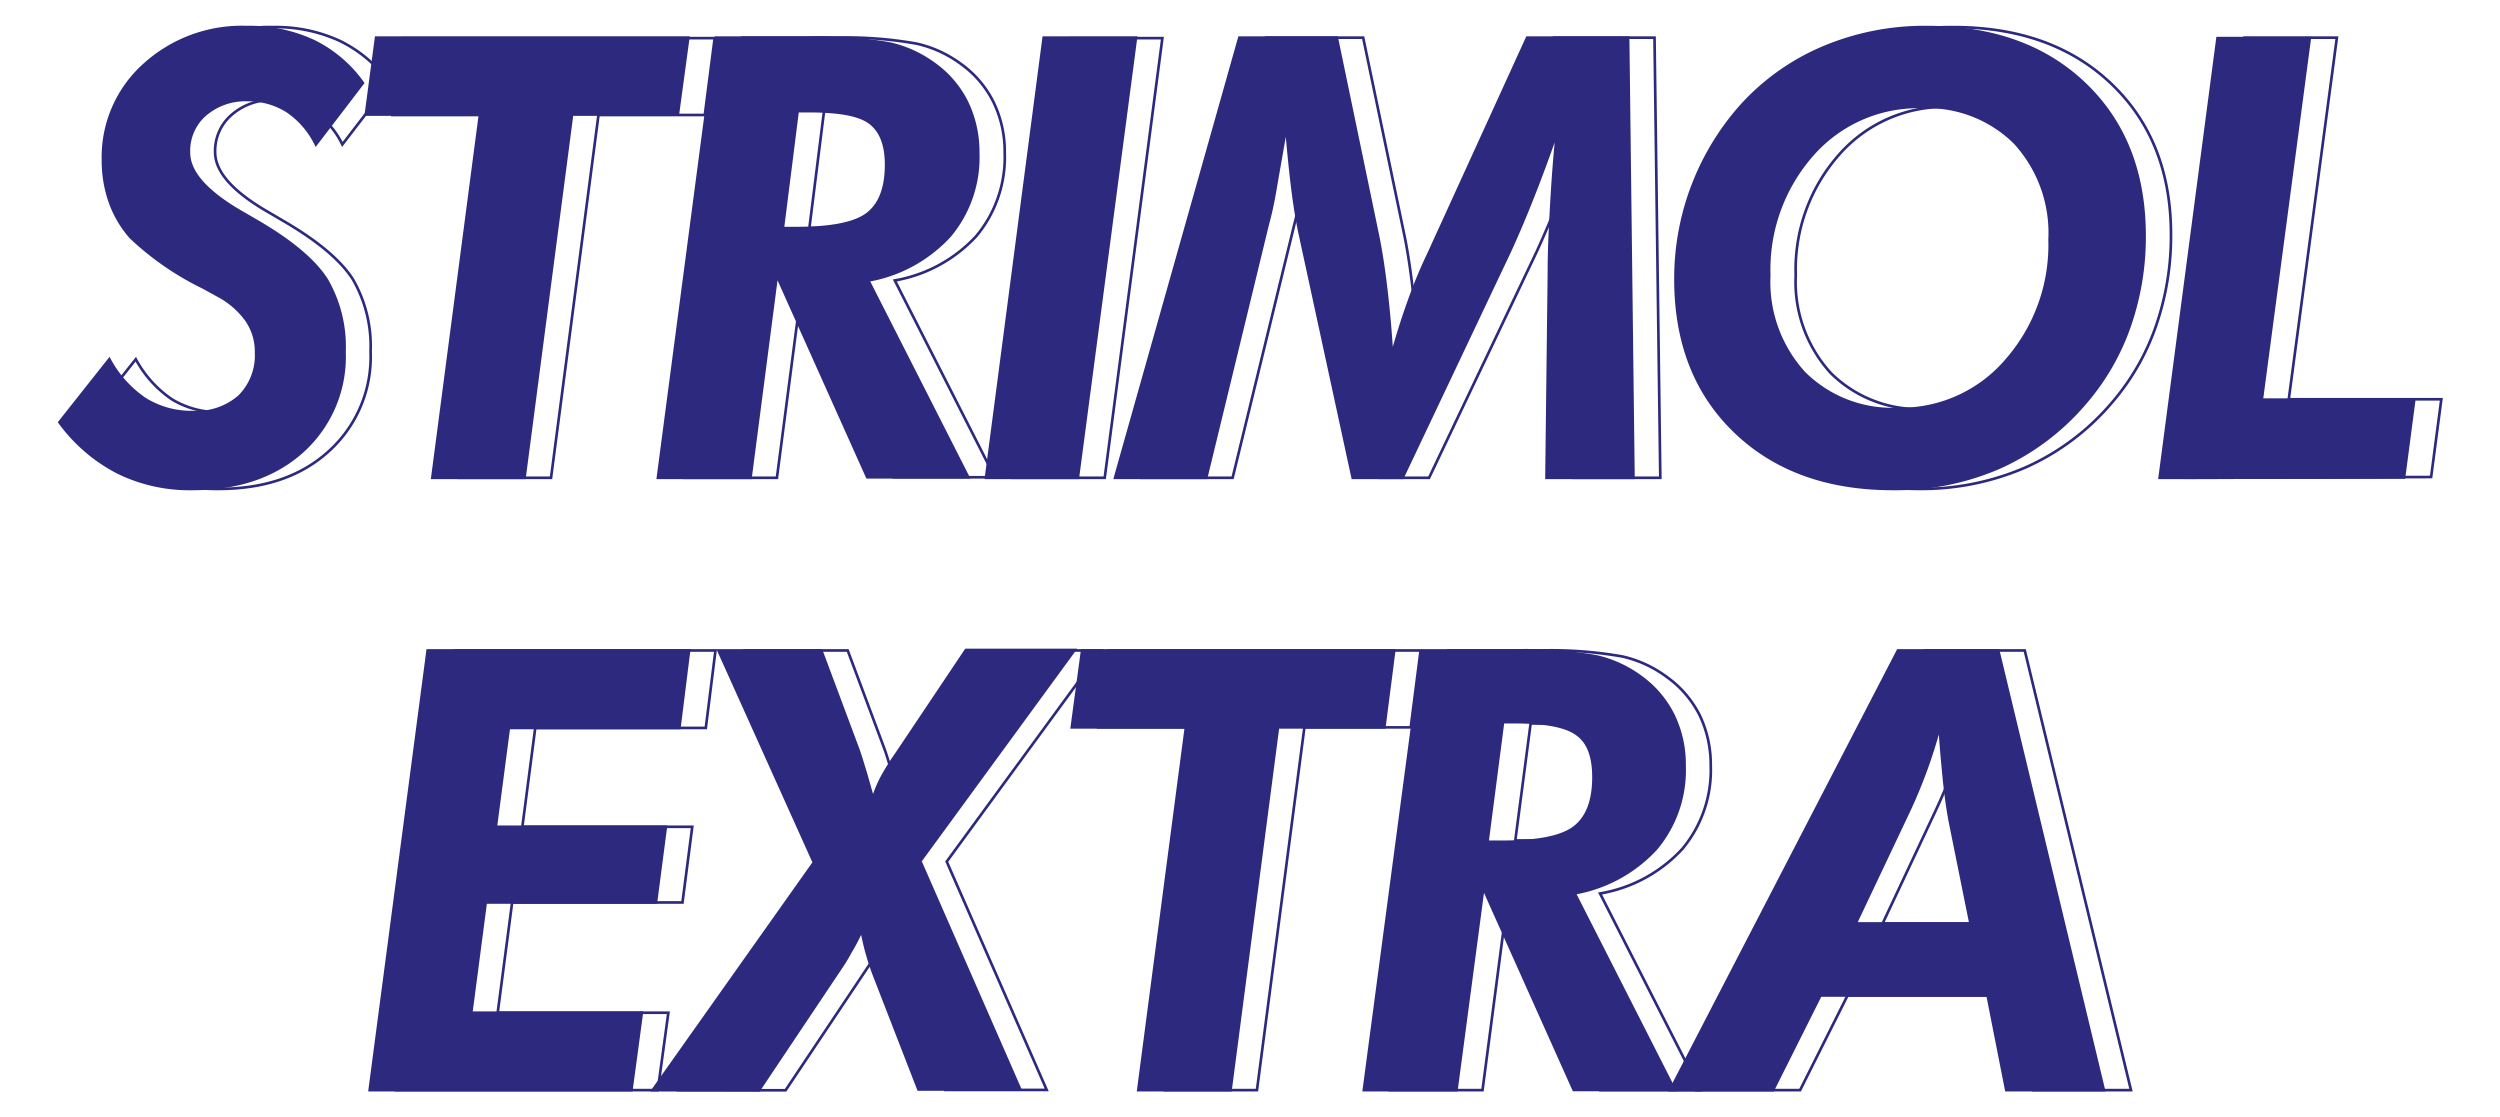
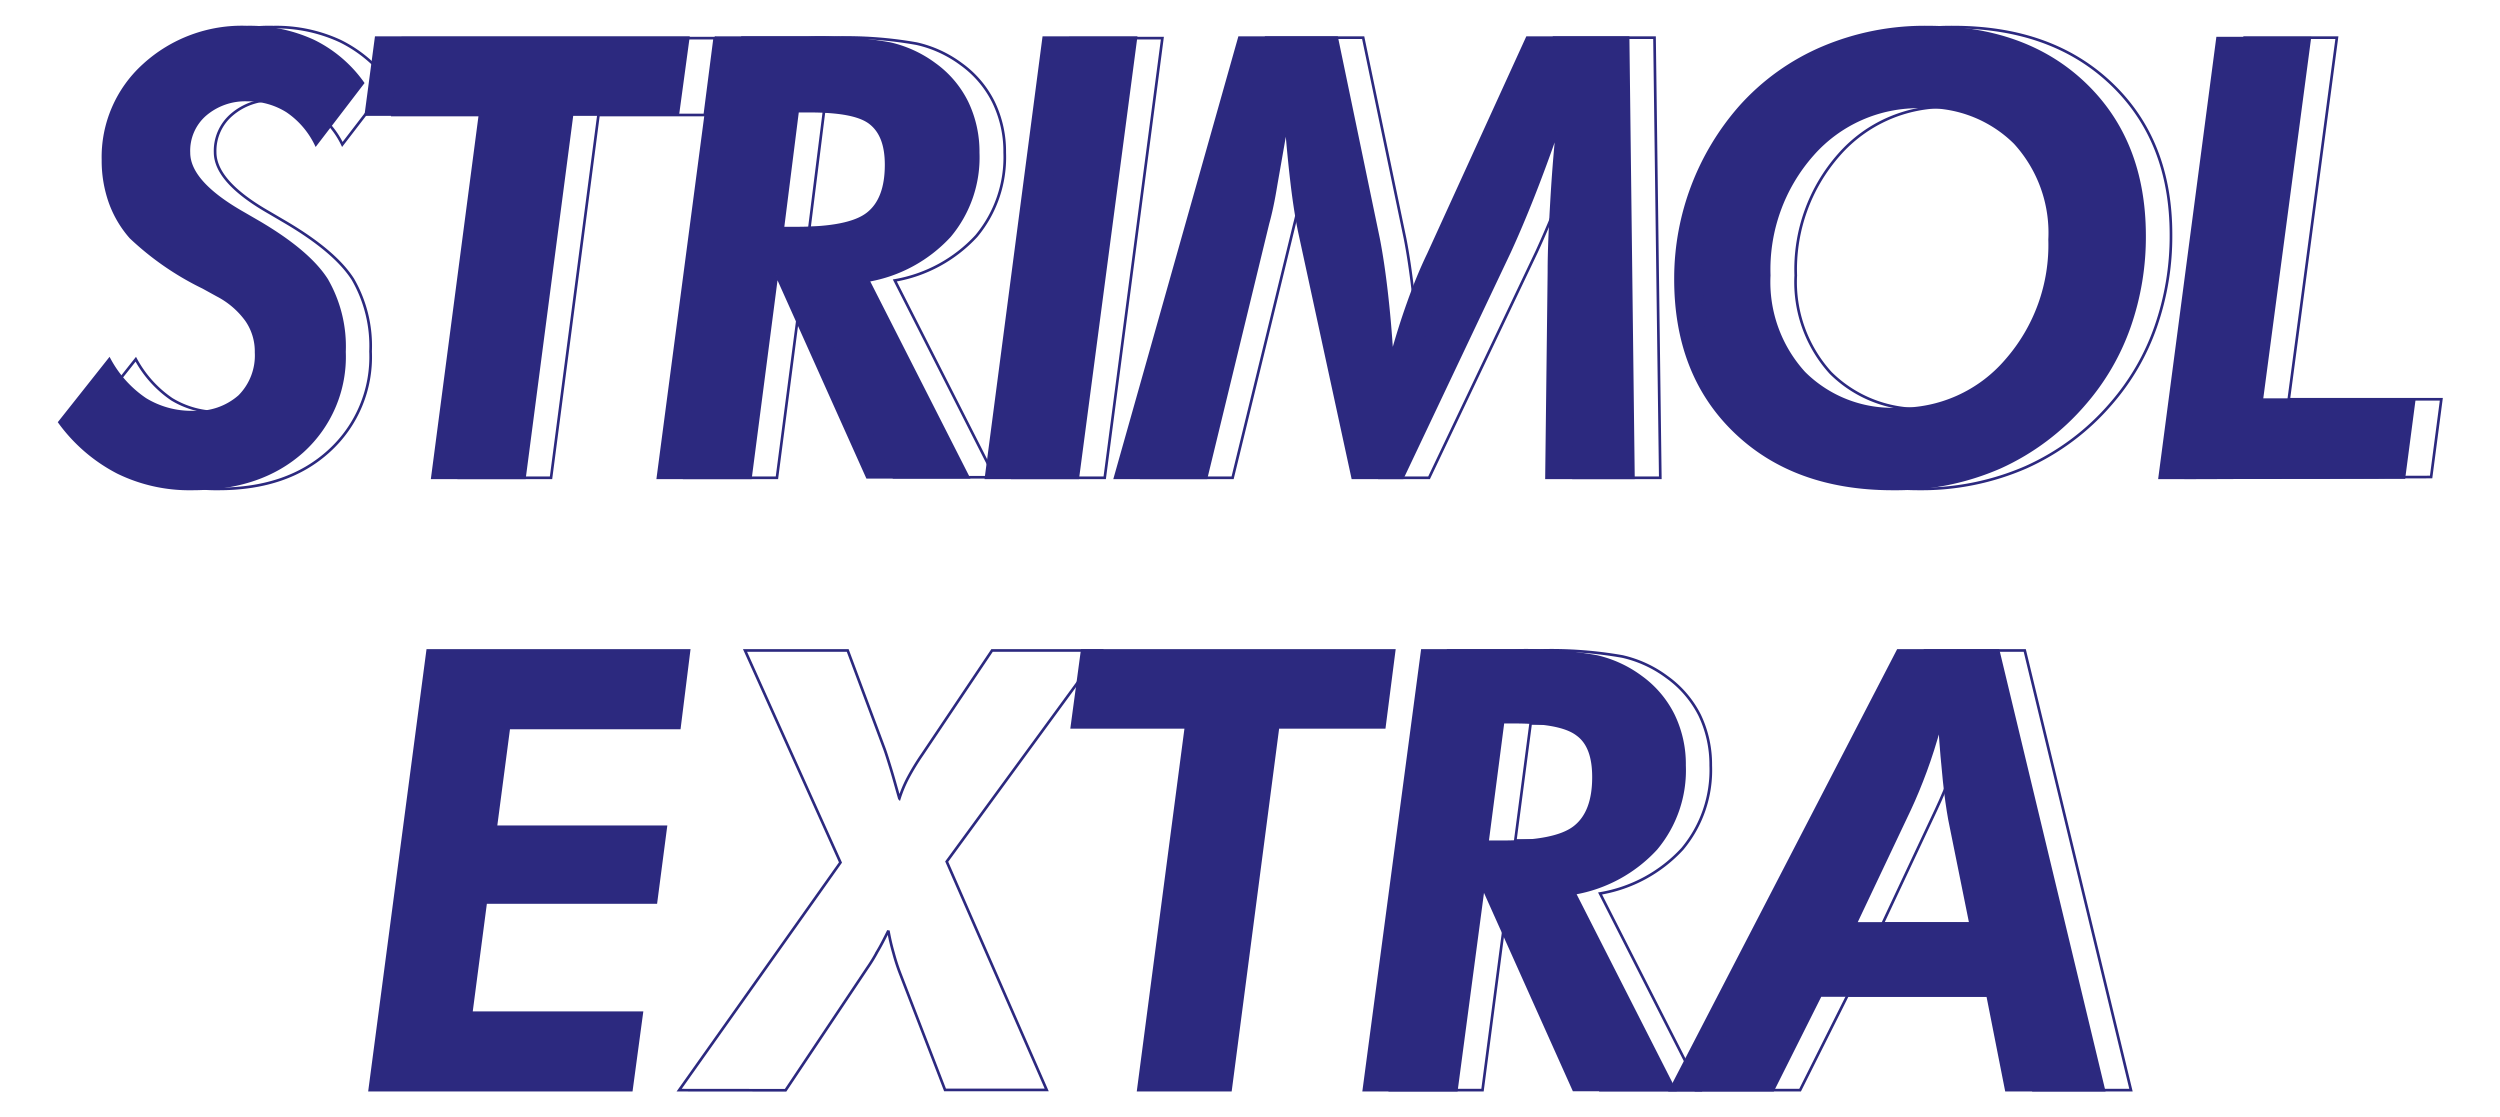
<svg xmlns="http://www.w3.org/2000/svg" id="Layer_1" data-name="Layer 1" viewBox="0 0 224.99 100.55">
  <defs>
    <style>.cls-1{fill:#2c297f;fill-rule:evenodd;}.cls-2{fill:none;stroke:#2c297f;stroke-miterlimit:2.61;stroke-width:0.24px;}</style>
  </defs>
  <path class="cls-1" d="M194.36,43l5.21-39.57h8.3l-4.32,32.54h13.72l-.92,7Zm-24,1q-8.89,0-14.25-5.19T150.79,25A23.39,23.39,0,0,1,156.6,9.63a20.93,20.93,0,0,1,7.45-5.34,23.48,23.48,0,0,1,9.34-1.85q8.9,0,14.24,5.12T193,21.14a24.47,24.47,0,0,1-1.37,8.28,21.29,21.29,0,0,1-4,6.89A21.9,21.9,0,0,1,180,42.05,23.4,23.4,0,0,1,170.39,44Zm2.53-34.38a12.65,12.65,0,0,0-9.78,4.31,15.59,15.59,0,0,0-3.89,10.85,12.13,12.13,0,0,0,3.15,8.78,11.22,11.22,0,0,0,8.42,3.25,12.51,12.51,0,0,0,9.77-4.38,15.74,15.74,0,0,0,3.9-10.87,12,12,0,0,0-3.13-8.71A11.19,11.19,0,0,0,172.92,9.63ZM100.35,43,111.54,3.39h8.76l3.76,18.08c.27,1.38.51,3,.71,4.73s.38,3.68.5,5.73q.66-2.4,1.47-4.67c.53-1.5,1.14-3,1.81-4.39l8.89-19.48h9.08L147,43h-7.82l.22-18.49c0-2.07.11-4.16.23-6.27s.28-4.25.5-6.41q-1.08,3.12-2.15,5.83t-2.12,5L126.22,43h-4.48l-4.82-22.25c-.23-1.13-.45-2.51-.64-4.1s-.37-3.38-.52-5.3c-.41,2.41-.76,4.33-1,5.75s-.49,2.44-.65,3L108.55,43ZM88.74,43,93.93,3.39h8.3L97,43Zm-21.2,0H59.21L64.43,3.39h8.24a36,36,0,0,1,7.44.54,10.73,10.73,0,0,1,4,1.84,9.27,9.27,0,0,1,2.92,3.44,10.27,10.27,0,0,1,1,4.53,11,11,0,0,1-2.56,7.5,13,13,0,0,1-7.33,4l9,17.71H78.05L69.91,24.79Zm2.91-22.47h1.22c3.14,0,5.27-.42,6.39-1.28s1.69-2.32,1.69-4.42c0-1.78-.47-3-1.42-3.75S75.54,10,72.78,10h-1ZM38.91,43,43.2,10.31H32.93l.92-6.92H61.94L61,10.31H51.48L47.2,43ZM9.84,32.33a10.07,10.07,0,0,0,3.24,3.6,7.93,7.93,0,0,0,4.32,1.16,5.78,5.78,0,0,0,4.15-1.43,5.21,5.21,0,0,0,1.5-3.95,4.93,4.93,0,0,0-.87-2.89,7.49,7.49,0,0,0-2.62-2.25l-1.27-.7a26,26,0,0,1-6.53-4.51A9.74,9.74,0,0,1,9.9,18.2a11.24,11.24,0,0,1-.63-3.81,11.16,11.16,0,0,1,3.67-8.53,13.08,13.08,0,0,1,9.27-3.42,13.77,13.77,0,0,1,6,1.25,11.81,11.81,0,0,1,4.45,3.78L28.43,13a7.63,7.63,0,0,0-2.59-3,6.59,6.59,0,0,0-3.57-1,5.53,5.53,0,0,0-3.8,1.32A4.3,4.3,0,0,0,17,13.74q0,2.67,4.92,5.46l1.43.83q4.45,2.63,6.05,5.14A12,12,0,0,1,31,31.66a11.47,11.47,0,0,1-3.75,8.94Q23.49,44,17.29,44a14.65,14.65,0,0,1-6.7-1.49A15,15,0,0,1,5.35,38Z" />
  <path class="cls-2" d="M194.36,43l5.21-39.57h8.3l-4.32,32.54h13.72l-.92,7Zm-24,1q-8.89,0-14.25-5.19T150.79,25A23.39,23.39,0,0,1,156.6,9.63a20.93,20.93,0,0,1,7.45-5.34,23.48,23.48,0,0,1,9.34-1.85q8.9,0,14.24,5.12T193,21.14a24.47,24.47,0,0,1-1.37,8.28,21.29,21.29,0,0,1-4,6.89A21.9,21.9,0,0,1,180,42.05,23.4,23.4,0,0,1,170.39,44Zm2.53-34.38a12.65,12.65,0,0,0-9.78,4.31,15.59,15.59,0,0,0-3.89,10.85,12.13,12.13,0,0,0,3.15,8.78,11.22,11.22,0,0,0,8.42,3.25,12.51,12.51,0,0,0,9.77-4.38,15.74,15.74,0,0,0,3.9-10.87,12,12,0,0,0-3.13-8.71A11.19,11.19,0,0,0,172.92,9.63ZM100.35,43,111.54,3.39h8.76l3.76,18.08c.27,1.38.51,3,.71,4.73s.38,3.68.5,5.73q.66-2.4,1.47-4.67c.53-1.5,1.14-3,1.81-4.39l8.89-19.48h9.08L147,43h-7.82l.22-18.49c0-2.07.11-4.16.23-6.27s.28-4.25.5-6.41q-1.08,3.12-2.15,5.83t-2.12,5L126.22,43h-4.48l-4.82-22.25c-.23-1.13-.45-2.51-.64-4.1s-.37-3.38-.52-5.3c-.41,2.41-.76,4.33-1,5.75s-.49,2.44-.65,3L108.55,43ZM88.74,43,93.93,3.39h8.3L97,43Zm-21.2,0H59.21L64.43,3.39h8.24a36,36,0,0,1,7.44.54,10.73,10.73,0,0,1,4,1.84,9.27,9.27,0,0,1,2.92,3.44,10.27,10.27,0,0,1,1,4.53,11,11,0,0,1-2.56,7.5,13,13,0,0,1-7.33,4l9,17.71H78.05L69.91,24.79Zm2.91-22.47h1.22c3.14,0,5.27-.42,6.39-1.28s1.69-2.32,1.69-4.42c0-1.78-.47-3-1.42-3.75S75.54,10,72.78,10h-1ZM38.91,43,43.2,10.31H32.93l.92-6.92H61.94L61,10.31H51.48L47.2,43ZM9.84,32.33a10.07,10.07,0,0,0,3.24,3.6,7.93,7.93,0,0,0,4.32,1.16,5.78,5.78,0,0,0,4.15-1.43,5.21,5.21,0,0,0,1.5-3.95,4.93,4.93,0,0,0-.87-2.89,7.49,7.49,0,0,0-2.62-2.25l-1.27-.7a26,26,0,0,1-6.53-4.51A9.74,9.74,0,0,1,9.9,18.2a11.24,11.24,0,0,1-.63-3.81,11.16,11.16,0,0,1,3.67-8.53,13.08,13.08,0,0,1,9.27-3.42,13.77,13.77,0,0,1,6,1.25,11.81,11.81,0,0,1,4.45,3.78L28.43,13a7.63,7.63,0,0,0-2.59-3,6.59,6.59,0,0,0-3.57-1,5.53,5.53,0,0,0-3.8,1.32A4.3,4.3,0,0,0,17,13.74q0,2.67,4.92,5.46l1.43.83q4.45,2.63,6.05,5.14A12,12,0,0,1,31,31.66a11.47,11.47,0,0,1-3.75,8.94Q23.49,44,17.29,44a14.65,14.65,0,0,1-6.7-1.49A15,15,0,0,1,5.35,38Z" />
  <path class="cls-2" d="M196.74,43,202,3.39h8.31l-4.33,32.54h13.73l-.92,7Zm-24,1q-8.9,0-14.24-5.19T153.18,25A23.39,23.39,0,0,1,159,9.63a20.9,20.9,0,0,1,7.44-5.34,23.48,23.48,0,0,1,9.34-1.85q8.89,0,14.25,5.12t5.35,13.58A24.72,24.72,0,0,1,194,29.42a21.13,21.13,0,0,1-4,6.89,21.87,21.87,0,0,1-7.67,5.74A23.48,23.48,0,0,1,172.77,44Zm2.54-34.38a12.63,12.63,0,0,0-9.78,4.31,15.59,15.59,0,0,0-3.89,10.85,12.16,12.16,0,0,0,3.14,8.78,11.24,11.24,0,0,0,8.43,3.25A12.52,12.52,0,0,0,183,32.44a15.74,15.74,0,0,0,3.9-10.87,11.93,11.93,0,0,0-3.14-8.71A11.17,11.17,0,0,0,175.31,9.63ZM102.74,43,113.93,3.39h8.75l3.77,18.08c.27,1.38.51,3,.71,4.73s.38,3.68.5,5.73q.65-2.4,1.46-4.67c.54-1.5,1.15-3,1.81-4.39l8.9-19.48h9.07L149.42,43h-7.81l.22-18.49c0-2.07.11-4.16.23-6.27s.28-4.25.5-6.41q-1.08,3.12-2.15,5.83t-2.12,5L128.61,43h-4.49l-4.81-22.25c-.23-1.13-.45-2.51-.65-4.1s-.37-3.38-.51-5.3q-.63,3.62-1,5.75c-.27,1.43-.49,2.44-.64,3L110.93,43ZM91.12,43l5.2-39.57h8.29L99.42,43Zm-21.2,0H61.59L66.81,3.39h8.24a36.18,36.18,0,0,1,7.45.54,10.61,10.61,0,0,1,4,1.84,9.27,9.27,0,0,1,2.92,3.44,10.14,10.14,0,0,1,1,4.53,11.07,11.07,0,0,1-2.55,7.5,13,13,0,0,1-7.34,4l9,17.71H80.43L72.29,24.79Zm2.92-22.47h1.22c3.13,0,5.26-.42,6.39-1.28s1.69-2.32,1.69-4.42c0-1.78-.47-3-1.42-3.75S77.92,10,75.16,10h-1ZM41.3,43l4.29-32.65H35.32l.92-6.92H64.32l-.89,6.92H53.86L49.59,43ZM12.22,32.33a10.25,10.25,0,0,0,3.24,3.6,8,8,0,0,0,4.33,1.16,5.75,5.75,0,0,0,4.14-1.43,5.17,5.17,0,0,0,1.5-3.95,5,5,0,0,0-.86-2.89A7.49,7.49,0,0,0,22,26.57l-1.27-.7a26.28,26.28,0,0,1-6.54-4.51,9.54,9.54,0,0,1-1.85-3.16,11,11,0,0,1-.64-3.81,11.2,11.2,0,0,1,3.67-8.53A13.12,13.12,0,0,1,24.6,2.44a13.7,13.7,0,0,1,6,1.25,11.92,11.92,0,0,1,4.46,3.78L30.81,13a7.55,7.55,0,0,0-2.59-3,6.54,6.54,0,0,0-3.57-1,5.5,5.5,0,0,0-3.79,1.32,4.27,4.27,0,0,0-1.5,3.38q0,2.67,4.91,5.46L25.7,20q4.46,2.63,6.06,5.14a12,12,0,0,1,1.59,6.49A11.44,11.44,0,0,1,29.6,40.6Q25.87,44,19.68,44A14.72,14.72,0,0,1,13,42.52,15.08,15.08,0,0,1,7.73,38Z" />
  <path class="cls-2" d="M151.41,76.39a11.07,11.07,0,0,0,2.55-7.5,10.27,10.27,0,0,0-1-4.53A9.47,9.47,0,0,0,150,60.92a10.61,10.61,0,0,0-4-1.84,36.85,36.85,0,0,0-7.45-.54h-8.23l-5.23,39.57h8.33l2.38-18.17L144,98.11H153l-9-17.7A13,13,0,0,0,151.41,76.39Zm-13.82-.75h-1.22l1.38-10.53h.95c2.75,0,4.61.36,5.55,1.08s1.42,2,1.42,3.75c0,2.1-.56,3.56-1.69,4.42S140.73,75.64,137.59,75.64Z" />
  <polygon class="cls-1" points="33.27 98.11 38.49 58.54 62.01 58.54 61.14 65.51 45.79 65.51 44.62 74.41 59.92 74.41 59.03 81.22 43.71 81.22 42.41 91.14 57.76 91.14 56.82 98.11 33.27 98.11" />
-   <path class="cls-1" d="M58.74,98.11,73.25,77.62,64.66,58.54h9.25l3.32,8.89c.15.42.33,1,.57,1.78s.48,1.67.76,2.65A12.06,12.06,0,0,1,79.33,70a22.12,22.12,0,0,1,1.33-2.14l6.27-9.36h9.78l-13.89,19,9,20.55H82.66L78.6,87.59c-.21-.57-.41-1.19-.59-1.83s-.33-1.3-.46-2c-.34.71-.66,1.34-1,1.89a14.92,14.92,0,0,1-.89,1.47l-7.36,11Z" />
  <polygon class="cls-1" points="102.44 98.11 106.73 65.46 96.46 65.46 97.39 58.54 125.47 58.54 124.58 65.46 115.01 65.46 110.74 98.11 102.44 98.11" />
  <path class="cls-1" d="M179.83,58.54h-9L150.32,98.11h9.24l4.27-8.52h15l1.68,8.52h8.78ZM167,83.11l4.82-10.24c.5-1.07,1-2.22,1.43-3.45s.88-2.58,1.27-4c.12,1.9.26,3.52.41,4.88s.3,2.52.48,3.47l1.89,9.36Z" />
  <polygon class="cls-2" points="33.27 98.11 38.49 58.54 62.01 58.54 61.14 65.51 45.79 65.51 44.62 74.41 59.92 74.41 59.03 81.22 43.71 81.22 42.41 91.14 57.76 91.14 56.82 98.11 33.27 98.11" />
-   <path class="cls-2" d="M58.74,98.11,73.25,77.62,64.66,58.54h9.25l3.32,8.89c.15.42.33,1,.57,1.78s.48,1.67.76,2.65A12.06,12.06,0,0,1,79.33,70a22.12,22.12,0,0,1,1.33-2.14l6.27-9.36h9.78l-13.89,19,9,20.55H82.66L78.6,87.59c-.21-.57-.41-1.19-.59-1.83s-.33-1.3-.46-2c-.34.71-.66,1.34-1,1.89a14.92,14.92,0,0,1-.89,1.47l-7.36,11Z" />
  <polygon class="cls-2" points="102.44 98.11 106.73 65.46 96.46 65.46 97.39 58.54 125.47 58.54 124.58 65.46 115.01 65.46 110.74 98.11 102.44 98.11" />
  <path class="cls-2" d="M131.07,98.11h-8.33L128,58.54h8.24a36.73,36.73,0,0,1,7.44.54,10.66,10.66,0,0,1,4,1.84,9.35,9.35,0,0,1,2.92,3.44,10.14,10.14,0,0,1,1,4.53,11,11,0,0,1-2.56,7.5,13,13,0,0,1-7.33,4l9,17.7h-9.08l-8.14-18.17Z" />
  <polygon class="cls-2" points="150.32 98.11 170.81 58.54 179.83 58.54 189.34 98.11 180.56 98.11 178.88 89.59 163.83 89.59 159.56 98.11 150.32 98.11" />
  <path class="cls-2" d="M177.34,83.11l-1.89-9.36c-.18-1-.34-2.11-.48-3.47s-.29-3-.41-4.88c-.39,1.44-.82,2.78-1.27,4s-.93,2.38-1.43,3.45L167,83.11Z" />
-   <polygon class="cls-2" points="35.66 98.11 40.87 58.54 64.39 58.54 63.52 65.51 48.17 65.51 47.01 74.41 62.3 74.41 61.42 81.22 46.09 81.22 44.79 91.14 60.15 91.14 59.2 98.11 35.66 98.11" />
  <path class="cls-2" d="M61.12,98.11,75.64,77.62,67.05,58.54h9.24l3.32,8.89c.15.42.33,1,.57,1.78s.48,1.67.76,2.65A11.19,11.19,0,0,1,81.72,70,21.81,21.81,0,0,1,83,67.9l6.28-9.36H99.1l-13.9,19,9,20.55H85.05L81,87.59a17.85,17.85,0,0,1-.59-1.83,18.38,18.38,0,0,1-.46-2c-.35.71-.67,1.34-1,1.89a14.85,14.85,0,0,1-.9,1.47l-7.35,11Z" />
-   <polygon class="cls-2" points="104.83 98.11 109.12 65.46 98.85 65.46 99.77 58.54 127.85 58.54 126.96 65.46 117.39 65.46 113.12 98.11 104.83 98.11" />
  <path class="cls-2" d="M182.22,58.54h-9L152.7,98.11H162l4.27-8.52h15.05l1.67,8.52h8.79ZM169.43,83.11l4.81-10.24c.5-1.07,1-2.22,1.43-3.45s.88-2.58,1.28-4c.12,1.9.26,3.52.4,4.88s.31,2.52.48,3.47l1.89,9.36Z" />
  <path class="cls-1" d="M149,76.39a11,11,0,0,0,2.56-7.5,10.14,10.14,0,0,0-1-4.53,9.35,9.35,0,0,0-2.92-3.44,10.66,10.66,0,0,0-4-1.84,36.73,36.73,0,0,0-7.44-.54H128l-5.22,39.57h8.33l2.37-18.17,8.14,18.17h9.08l-9-17.7A13,13,0,0,0,149,76.39Zm-13.82-.75H134l1.37-10.53h.95q4.14,0,5.55,1.08c1,.72,1.42,2,1.42,3.75,0,2.1-.56,3.56-1.68,4.42S138.34,75.64,135.2,75.64Z" />
</svg>